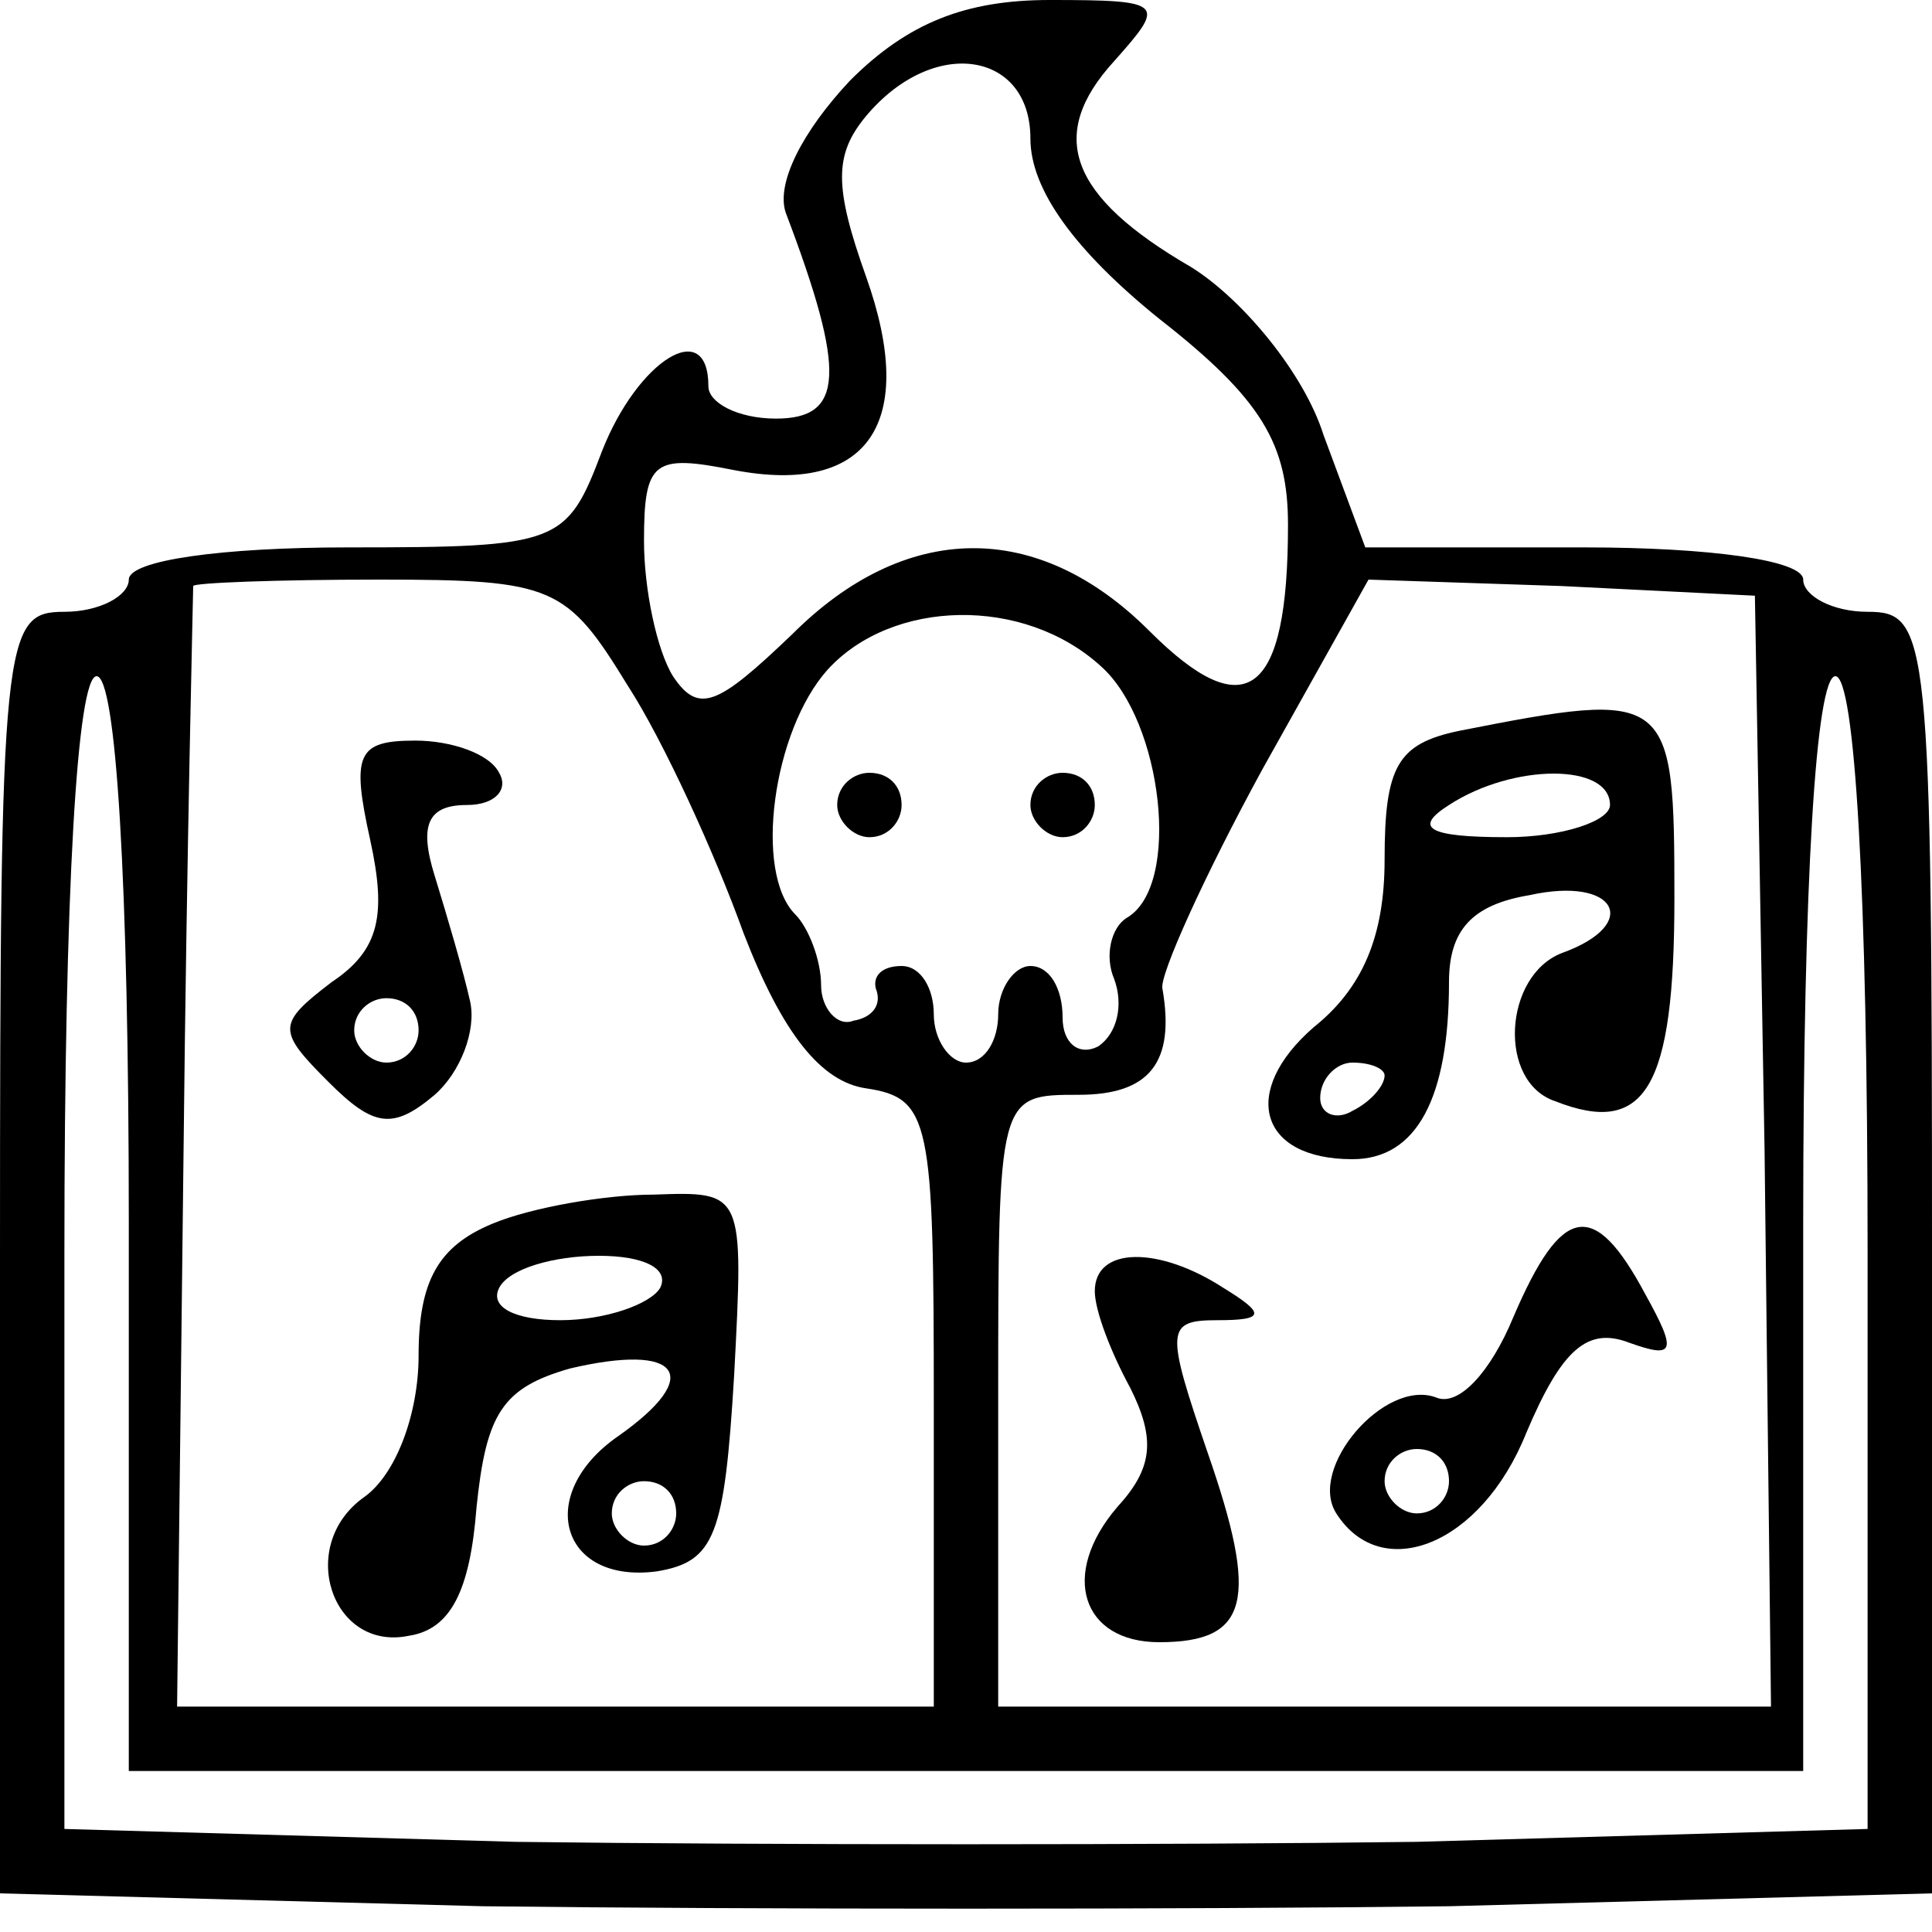
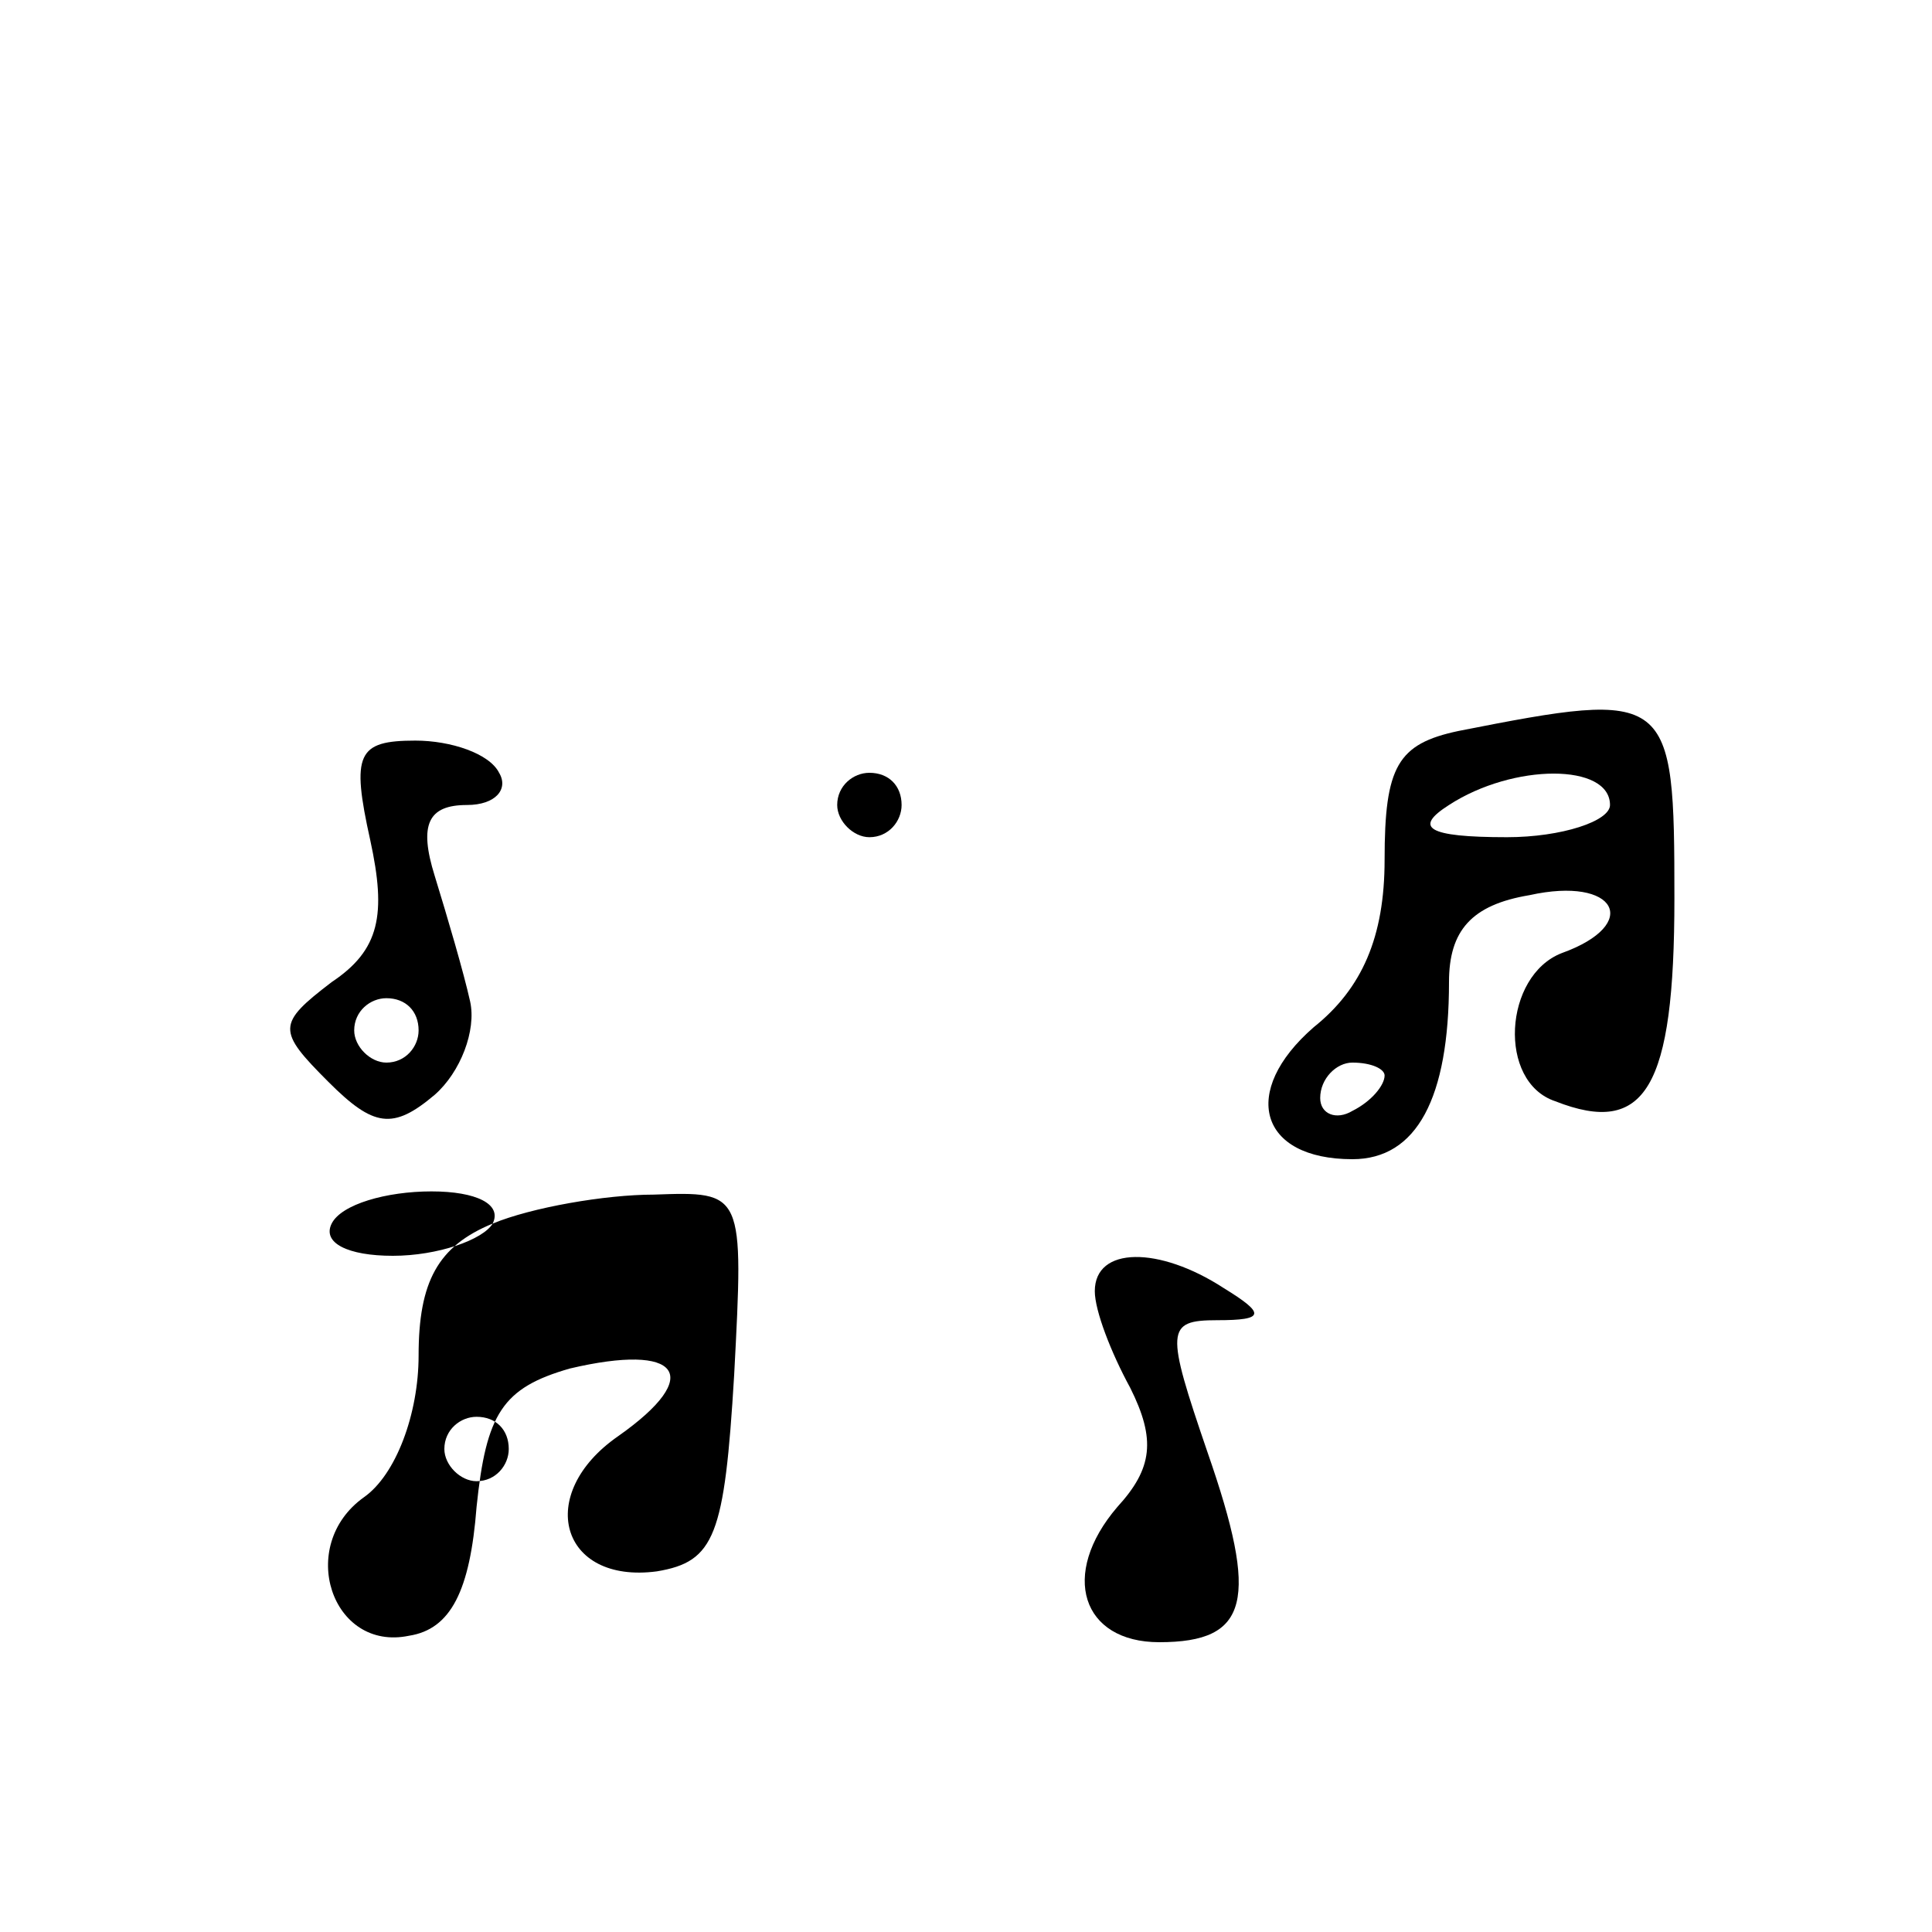
<svg xmlns="http://www.w3.org/2000/svg" version="1.0" width="60pt" height="60pt" viewBox="0 0 60 60" preserveAspectRatio="xMidYMid meet">
  <g transform="translate(0,60) scale(0.1,-0.1)" fill="#000000" stroke="none">
-     <path d="M264 575 c-15 -16 -23 -32 -20 -41 19 -50 18 -64 -3 -64 -12 0 -21 5 -21 10 0 22 -22 8 -33 -20 -11 -29 -13 -30 -79 -30 -39 0 -68 -4 -68 -10 0 -5 -9 -10 -20 -10 -19 0 -20 -7 -20 -199 l0 -199 150 -4 c83 -1 218 -1 300 0 l150 4 0 199 c0 192 -1 199 -20 199 -11 0 -20 5 -20 10 0 6 -29 10 -68 10 l-68 0 -13 35 c-6 19 -25 42 -41 52 -38 22 -45 41 -24 64 16 18 16 19 -20 19 -26 0 -44 -7 -62 -25z m56 -18 c0 -16 14 -35 40 -56 32 -25 40 -39 40 -64 0 -53 -13 -63 -43 -33 -35 35 -76 34 -111 -1 -23 -22 -29 -25 -37 -13 -5 8 -9 27 -9 42 0 25 3 27 28 22 42 -8 57 15 41 60 -10 28 -10 38 0 50 21 25 51 20 51 -7z m-125 -170 c11 -17 27 -52 36 -77 12 -31 24 -46 38 -48 20 -3 21 -10 21 -98 l0 -94 -117 0 -118 0 2 172 c1 95 3 174 3 176 0 1 26 2 58 2 54 0 58 -2 77 -33z m353 -144 l2 -173 -120 0 -120 0 0 95 c0 95 0 95 25 95 22 0 30 10 26 33 -1 4 13 35 31 68 l33 59 60 -2 60 -3 3 -172z m-206 150 c19 -17 25 -68 8 -78 -5 -3 -7 -12 -4 -19 3 -8 1 -17 -5 -21 -6 -3 -11 1 -11 9 0 9 -4 16 -10 16 -5 0 -10 -7 -10 -15 0 -8 -4 -15 -10 -15 -5 0 -10 7 -10 15 0 8 -4 15 -10 15 -6 0 -9 -3 -8 -7 2 -5 -1 -9 -7 -10 -5 -2 -10 4 -10 11 0 8 -4 18 -8 22 -13 13 -7 57 10 76 20 22 61 23 85 1z m-302 -173 l0 -170 260 0 260 0 0 170 c0 107 4 170 10 170 6 0 10 -66 10 -179 l0 -179 -140 -4 c-77 -1 -203 -1 -280 0 l-140 4 0 179 c0 113 4 179 10 179 6 0 10 -63 10 -170z" />
    <path d="M115 339 c5 -23 3 -34 -12 -44 -17 -13 -17 -15 -1 -31 14 -14 20 -15 33 -4 8 7 13 20 11 29 -2 9 -7 26 -11 39 -5 16 -2 22 10 22 9 0 13 5 10 10 -3 6 -15 10 -26 10 -18 0 -20 -4 -14 -31z m15 -59 c0 -5 -4 -10 -10 -10 -5 0 -10 5 -10 10 0 6 5 10 10 10 6 0 10 -4 10 -10z" />
-     <path d="M153 220 c-17 -7 -23 -18 -23 -41 0 -18 -7 -37 -17 -44 -21 -15 -10 -48 14 -43 13 2 19 14 21 40 3 29 8 37 29 43 34 8 42 -2 15 -21 -26 -18 -18 -46 12 -42 18 3 21 11 24 61 3 57 3 57 -25 56 -15 0 -38 -4 -50 -9z m52 -20 c-3 -5 -17 -10 -31 -10 -14 0 -22 4 -19 10 3 6 17 10 31 10 14 0 22 -4 19 -10z m5 -70 c0 -5 -4 -10 -10 -10 -5 0 -10 5 -10 10 0 6 5 10 10 10 6 0 10 -4 10 -10z" />
+     <path d="M153 220 c-17 -7 -23 -18 -23 -41 0 -18 -7 -37 -17 -44 -21 -15 -10 -48 14 -43 13 2 19 14 21 40 3 29 8 37 29 43 34 8 42 -2 15 -21 -26 -18 -18 -46 12 -42 18 3 21 11 24 61 3 57 3 57 -25 56 -15 0 -38 -4 -50 -9z c-3 -5 -17 -10 -31 -10 -14 0 -22 4 -19 10 3 6 17 10 31 10 14 0 22 -4 19 -10z m5 -70 c0 -5 -4 -10 -10 -10 -5 0 -10 5 -10 10 0 6 5 10 10 10 6 0 10 -4 10 -10z" />
    <path d="M453 373 c-19 -4 -23 -11 -23 -40 0 -24 -7 -40 -22 -52 -23 -20 -17 -41 12 -41 20 0 30 19 30 55 0 16 7 24 25 27 27 6 35 -9 10 -18 -18 -7 -20 -40 -2 -46 28 -11 37 4 37 63 0 64 -1 65 -67 52z m47 -23 c0 -5 -15 -10 -32 -10 -25 0 -29 3 -18 10 20 13 50 13 50 0z m-70 -84 c0 -3 -4 -8 -10 -11 -5 -3 -10 -1 -10 4 0 6 5 11 10 11 6 0 10 -2 10 -4z" />
-     <path d="M470 191 c-7 -17 -17 -28 -24 -25 -16 6 -40 -22 -31 -36 14 -22 45 -10 59 25 11 26 19 33 32 28 14 -5 15 -3 5 15 -16 30 -26 28 -41 -7z m-20 -51 c0 -5 -4 -10 -10 -10 -5 0 -10 5 -10 10 0 6 5 10 10 10 6 0 10 -4 10 -10z" />
    <path d="M340 199 c0 -6 5 -19 11 -30 8 -16 7 -25 -4 -37 -18 -21 -11 -42 13 -42 28 0 31 13 15 59 -13 38 -13 41 3 41 15 0 15 2 2 10 -20 13 -40 13 -40 -1z" />
    <path d="M260 350 c0 -5 5 -10 10 -10 6 0 10 5 10 10 0 6 -4 10 -10 10 -5 0 -10 -4 -10 -10z" />
-     <path d="M320 350 c0 -5 5 -10 10 -10 6 0 10 5 10 10 0 6 -4 10 -10 10 -5 0 -10 -4 -10 -10z" />
  </g>
</svg>